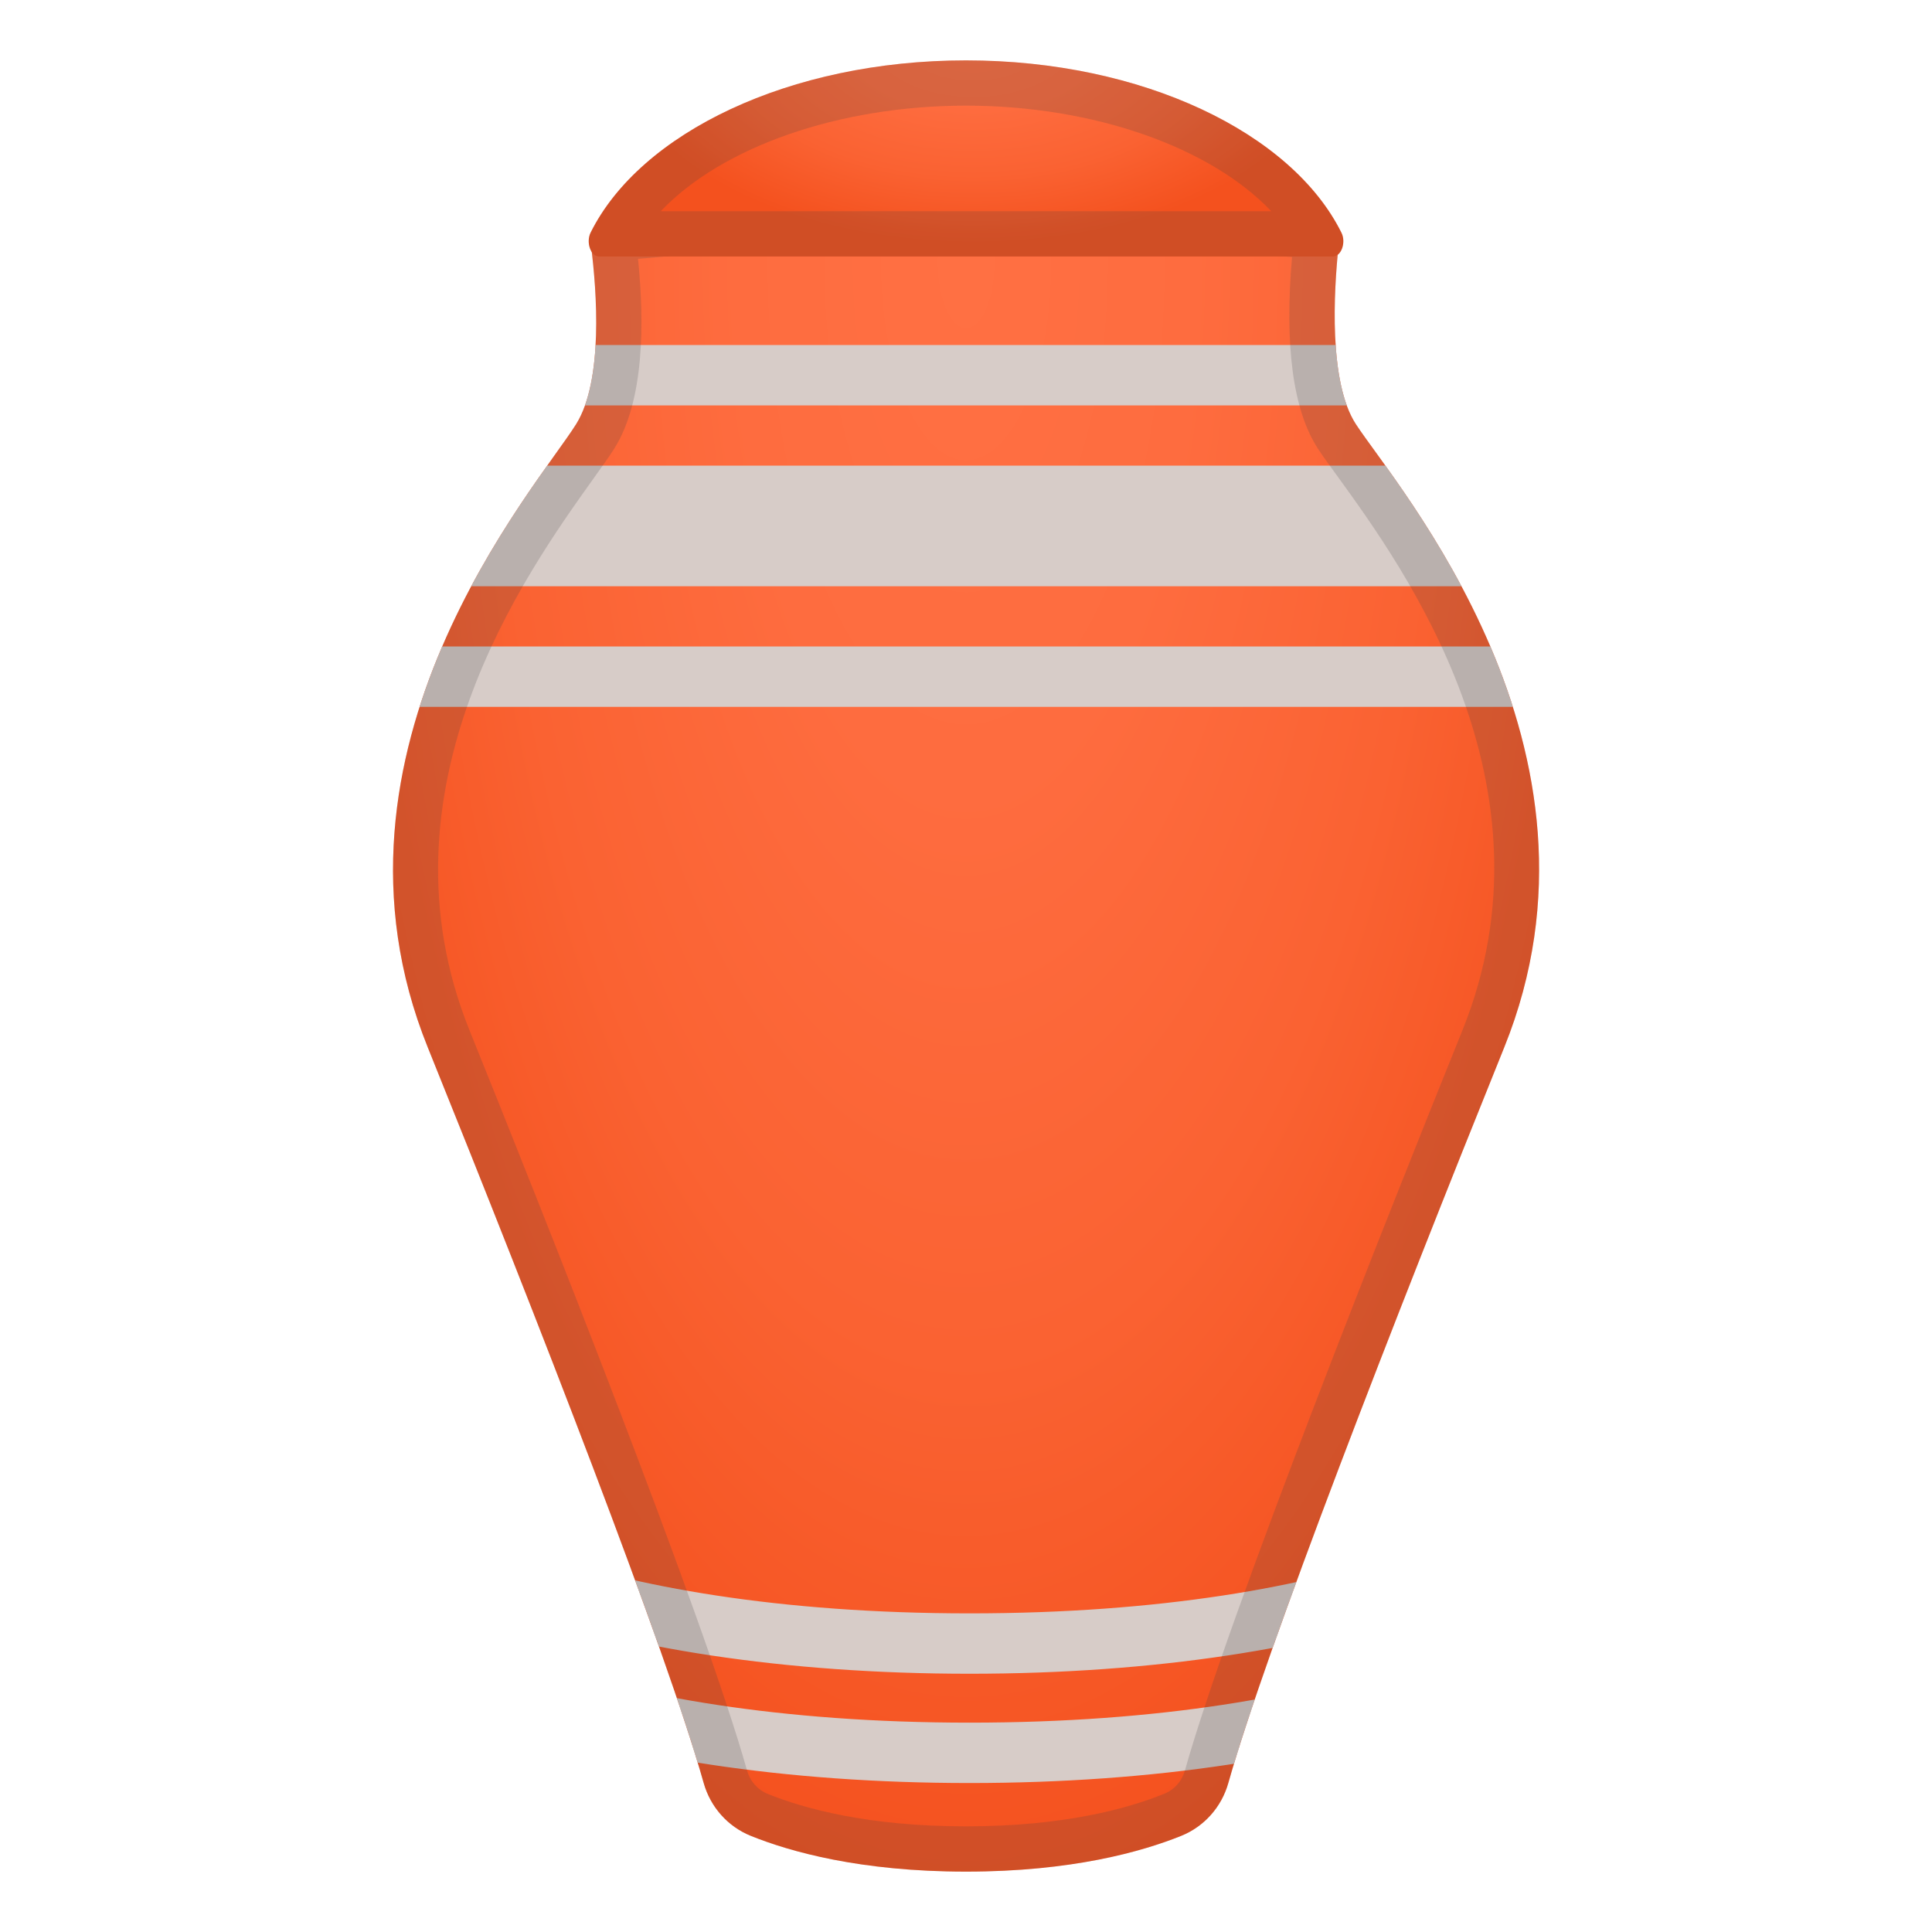
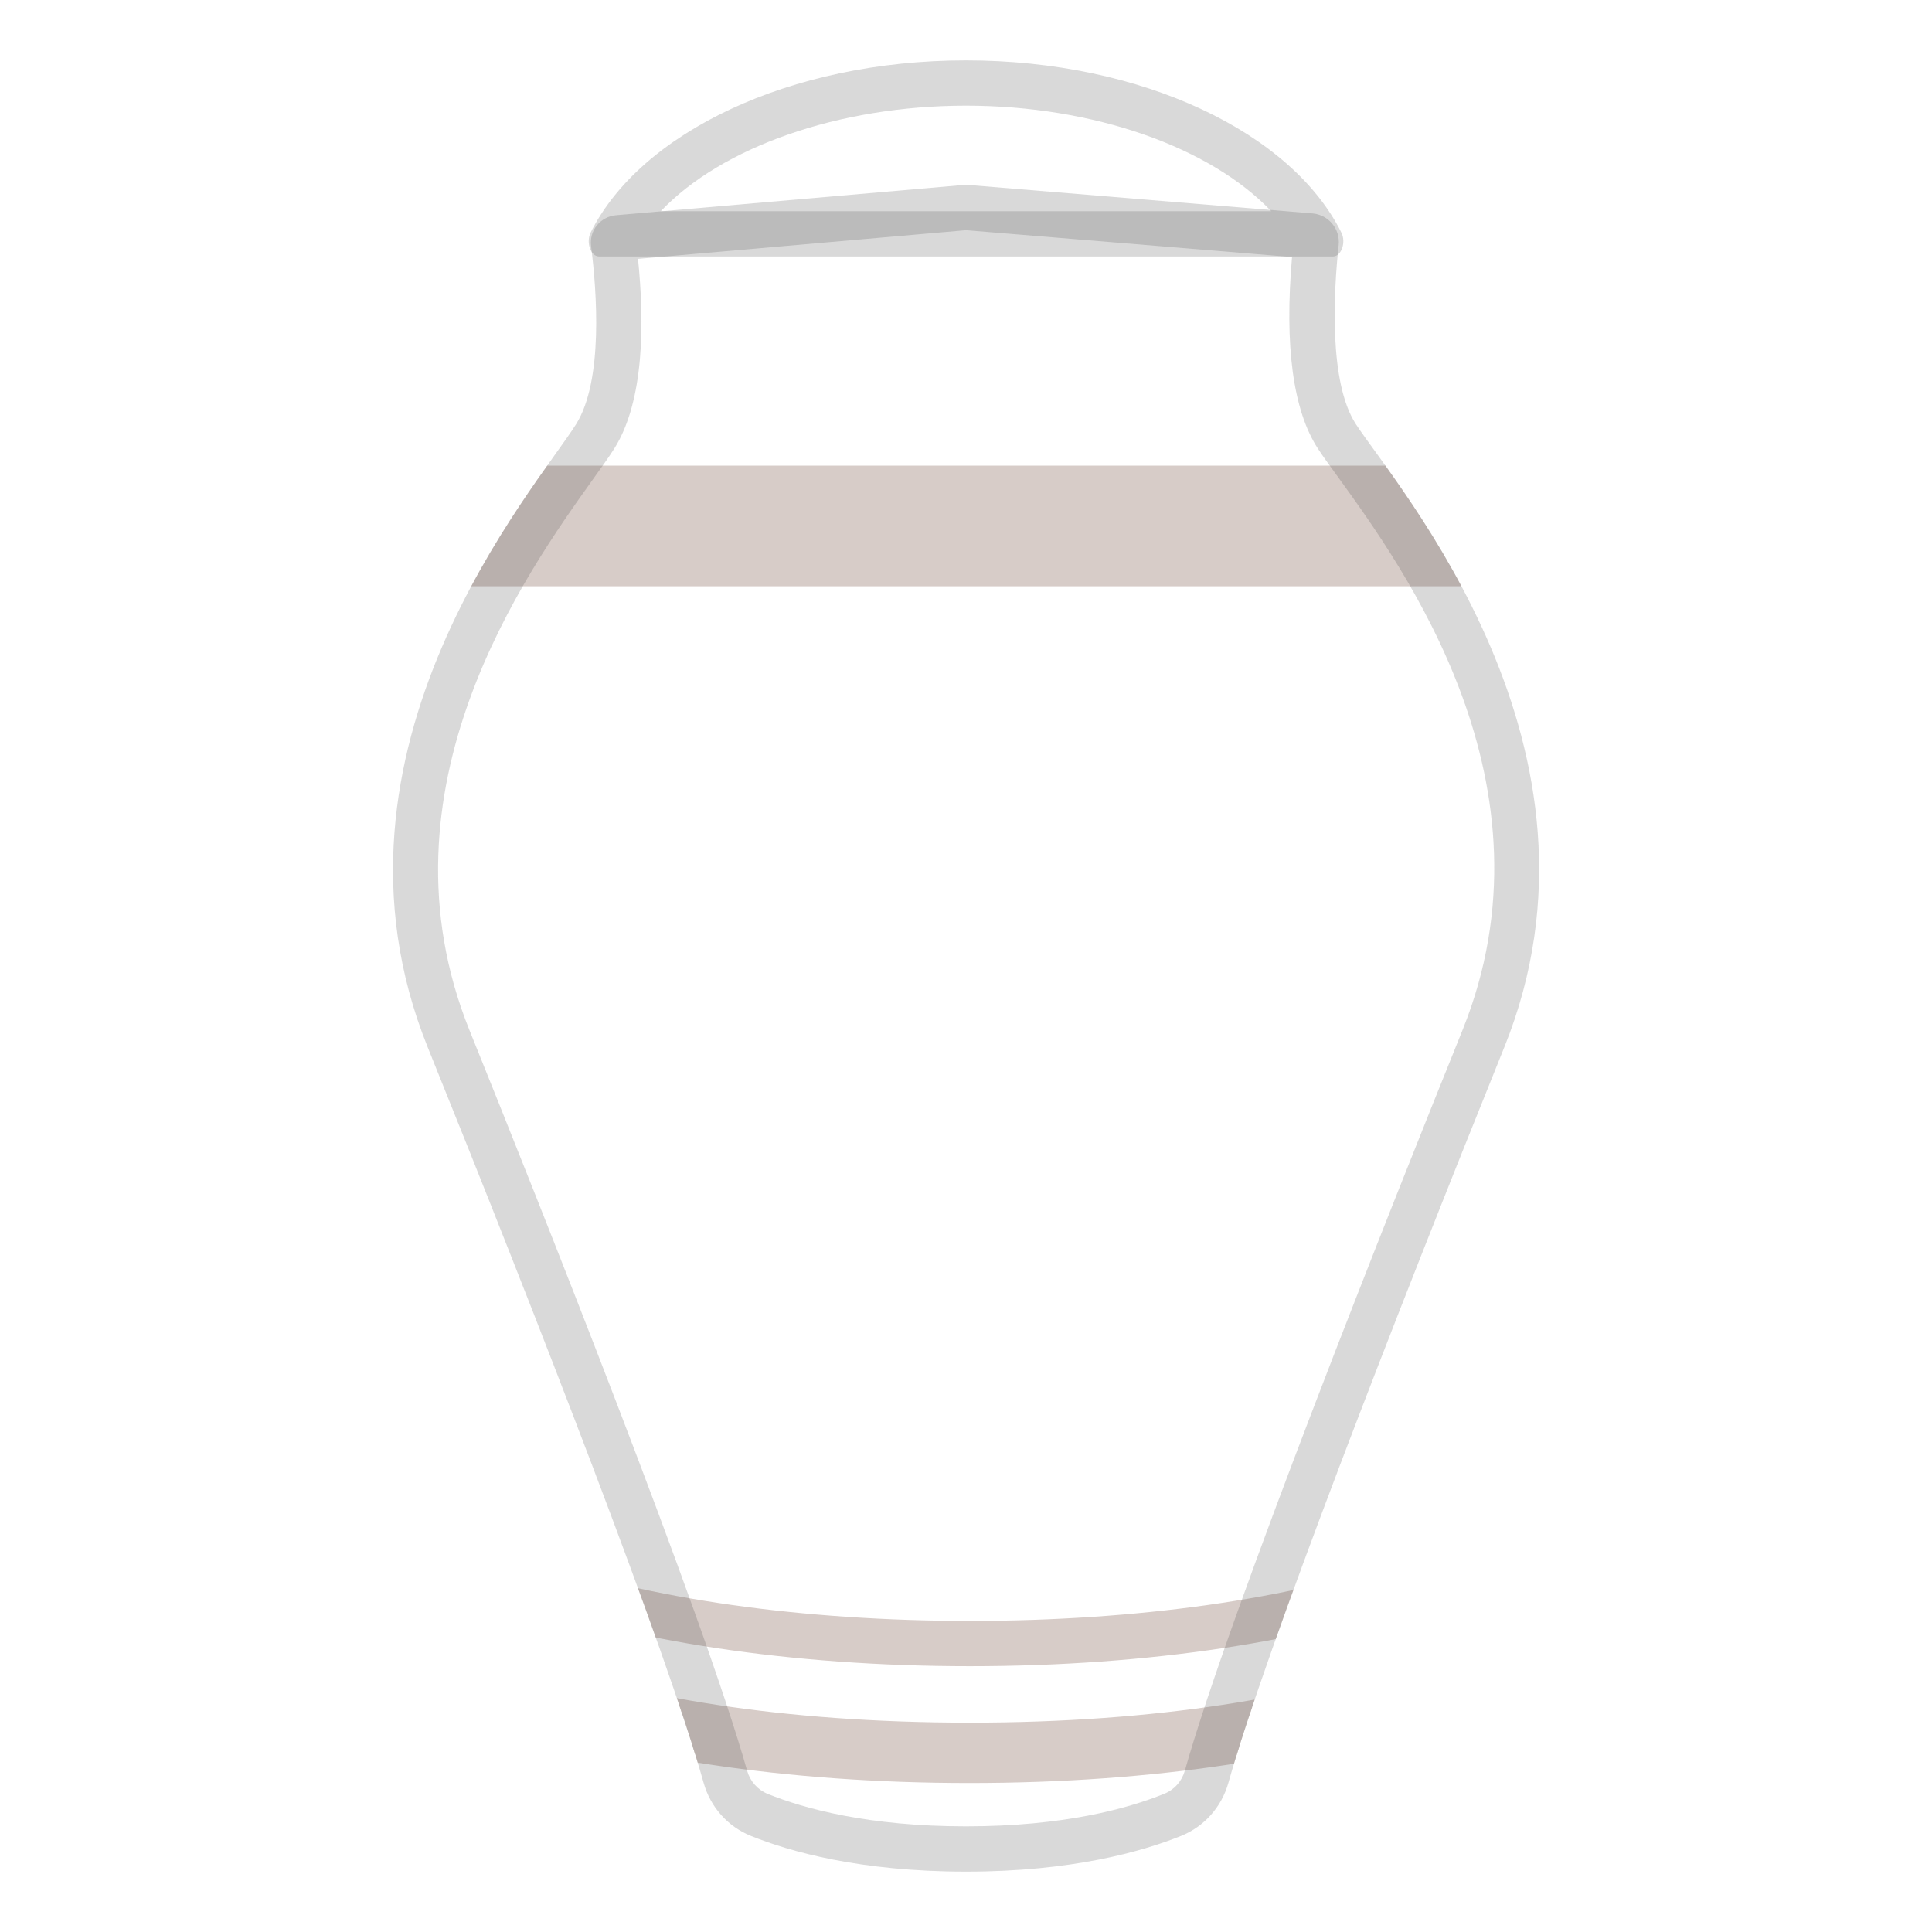
<svg xmlns="http://www.w3.org/2000/svg" xmlns:xlink="http://www.w3.org/1999/xlink" enable-background="new 0 0 128 128" viewBox="0 0 128 128">
  <radialGradient id="d" cx="64" cy="17.313" r="109.5" gradientTransform="matrix(1.0287e-13 .999 -.429 4.4124e-14 71.434 -46.572)" gradientUnits="userSpaceOnUse">
    <stop stop-color="#FF7043" offset="0" />
    <stop stop-color="#FE6C3F" offset=".32" />
    <stop stop-color="#FA6232" offset=".664" />
    <stop stop-color="#F4511E" offset=".996" />
  </radialGradient>
-   <path d="m89.83 28.1c-1.81-2.78-1.47-8.78-1.14-11.87 0.11-1.06-0.67-2-1.73-2.09l-22.96-1.9-23.19 2.02c-1.03 0.09-1.78 1.01-1.65 2.04 0.38 3.02 0.82 8.9-0.99 11.8-2.62 4.19-17.83 21.48-9.83 41.29 7.28 18.03 15.81 39.93 18.28 48.74 0.45 1.59 1.59 2.88 3.12 3.5 2.6 1.05 7.26 2.37 14.26 2.37s11.65-1.32 14.26-2.37c1.53-0.62 2.67-1.91 3.12-3.5 2.48-8.81 11-30.71 18.28-48.74 8-19.81-7.13-37.15-9.83-41.29z" fill="url(#d)" />
  <defs>
    <path id="c" d="m89.83 28.1c-1.81-2.78-1.47-8.78-1.14-11.87 0.11-1.06-0.67-2-1.73-2.09l-22.96-1.9-23.19 2.02c-1.03 0.09-1.78 1.01-1.65 2.04 0.38 3.02 0.82 8.9-0.99 11.8-2.62 4.19-17.83 21.48-9.83 41.29 7.28 18.03 15.81 39.93 18.28 48.74 0.45 1.59 1.59 2.88 3.12 3.5 2.6 1.05 7.26 2.37 14.26 2.37s11.65-1.32 14.26-2.37c1.53-0.62 2.67-1.91 3.12-3.5 2.48-8.81 11-30.71 18.28-48.74 8-19.81-7.13-37.15-9.83-41.29z" />
  </defs>
  <clipPath id="a">
    <use xlink:href="#c" />
  </clipPath>
  <g clip-path="url(#a)">
    <g fill="#D7CCC8">
      <path d="m64.25 117.63c-23.9 0-42.62-6.77-42.62-15.42v-0.5h3v0.5c0 2.88 4.01 5.99 10.73 8.33 7.57 2.64 17.84 4.09 28.9 4.09s21.33-1.45 28.9-4.09c6.72-2.34 10.73-5.46 10.73-8.33v-0.5h3v0.5c-0.02 8.65-18.74 15.42-42.64 15.42z" />
      <path d="m106.37 102.21c0 8.37-18.5 14.92-42.12 14.92s-42.12-6.55-42.12-14.92h2c0 6.24 16.12 12.92 40.12 12.92s40.12-6.68 40.12-12.92h2m1-1h-4v1c0 4.87-13.93 11.92-39.13 11.92s-39.13-7.05-39.13-11.92v-1h-4v1c0 9.08 18.54 15.92 43.12 15.92s43.12-6.84 43.12-15.92v-1h0.02z" />
    </g>
  </g>
  <g clip-path="url(#a)">
    <g fill="#D7CCC8">
      <path d="m64.25 110.39c-23.9 0-42.62-6.77-42.62-15.42v-0.5h3v0.5c0 2.88 4.01 5.99 10.73 8.33 7.57 2.64 17.84 4.09 28.9 4.09s21.33-1.45 28.9-4.09c6.72-2.34 10.73-5.46 10.73-8.33v-0.5h3v0.5c-0.02 8.65-18.74 15.42-42.64 15.42z" />
-       <path d="m106.37 94.97c0 8.37-18.5 14.92-42.12 14.92s-42.12-6.55-42.12-14.92h2c0 6.24 16.12 12.92 40.12 12.92s40.12-6.68 40.12-12.92h2m1-1h-4v1c0 4.87-13.93 11.92-39.13 11.92s-39.13-7.05-39.13-11.92v-1h-4v1c0 9.08 18.54 15.92 43.12 15.92s43.12-6.84 43.12-15.92v-1h0.02z" />
    </g>
  </g>
  <g clip-path="url(#a)" fill="#D7CCC8">
-     <path d="m106.43 22.86h-84.86c-0.5 1.26-0.96 2.59-1.36 4h87.59c-0.41-1.42-0.87-2.75-1.37-4z" />
-     <path d="m18.21 46.83h91.58c0.02-1.31 0.04-2.63 0.04-4h-91.66c0 1.37 0.02 2.69 0.04 4z" />
+     <path d="m106.43 22.86h-84.86c-0.5 1.26-0.96 2.59-1.36 4c-0.41-1.42-0.87-2.75-1.37-4z" />
    <path d="m18.27 38.84h91.47c-0.15-2.88-0.48-5.54-0.97-7.99h-89.54c-0.48 2.45-0.81 5.11-0.96 7.99z" />
  </g>
  <g opacity=".2">
    <path d="m64 15.25 21.6 1.78c-0.51 5.9 0.07 10.17 1.72 12.7 0.32 0.49 0.74 1.07 1.28 1.81 4.44 6.13 14.84 20.49 8.29 36.72-4.55 11.27-15.46 38.62-18.39 49.05-0.2 0.7-0.69 1.26-1.36 1.53-2.43 0.99-6.69 2.16-13.14 2.16-6.46 0-10.71-1.17-13.14-2.15-0.66-0.27-1.16-0.83-1.36-1.53-2.93-10.43-13.84-37.78-18.39-49.05-6.47-16.02 3.78-30.36 8.15-36.48 0.61-0.86 1.1-1.53 1.45-2.09 1.98-3.16 1.99-8.35 1.56-12.55l21.73-1.9m0-3.01-23.19 2.02c-1.03 0.09-1.78 1.01-1.65 2.04 0.38 3.02 0.82 8.9-0.99 11.8-2.62 4.19-17.83 21.48-9.83 41.29 7.28 18.03 15.81 39.93 18.28 48.74 0.45 1.59 1.59 2.88 3.12 3.5 2.6 1.05 7.26 2.37 14.26 2.37s11.65-1.32 14.26-2.37c1.53-0.62 2.67-1.91 3.12-3.5 2.48-8.81 11-30.71 18.28-48.74 8-19.81-7.13-37.15-9.83-41.29-1.81-2.78-1.47-8.78-1.14-11.87 0.11-1.06-0.67-2-1.73-2.09l-22.96-1.9z" fill="#424242" />
  </g>
  <radialGradient id="b" cx="64.5" cy="2.563" r="13.558" gradientTransform="matrix(1.0287e-13 .999 -1.77 1.8191e-13 69.036 -61.806)" gradientUnits="userSpaceOnUse">
    <stop stop-color="#FF7043" offset="0" />
    <stop stop-color="#FE6C3F" offset=".32" />
    <stop stop-color="#FA6232" offset=".664" />
    <stop stop-color="#F4511E" offset=".996" />
  </radialGradient>
-   <path d="M88.87,15.41C85.58,8.8,75.69,4,64,4S42.42,8.8,39.13,15.41c-0.32,0.65,0.01,1.58,0.55,1.58 h48.64C88.86,16.99,89.2,16.06,88.87,15.41z" fill="url(#b)" />
  <g opacity=".2">
    <path d="M64,7c8.47,0,16.2,2.76,20.22,6.99H43.78C47.8,9.76,55.53,7,64,7 M64,4 C52.31,4,42.42,8.8,39.13,15.41c-0.32,0.65,0.01,1.58,0.55,1.58h48.64c0.54,0,0.88-0.93,0.55-1.58C85.58,8.8,75.69,4,64,4L64,4z" fill="#424242" />
  </g>
</svg>